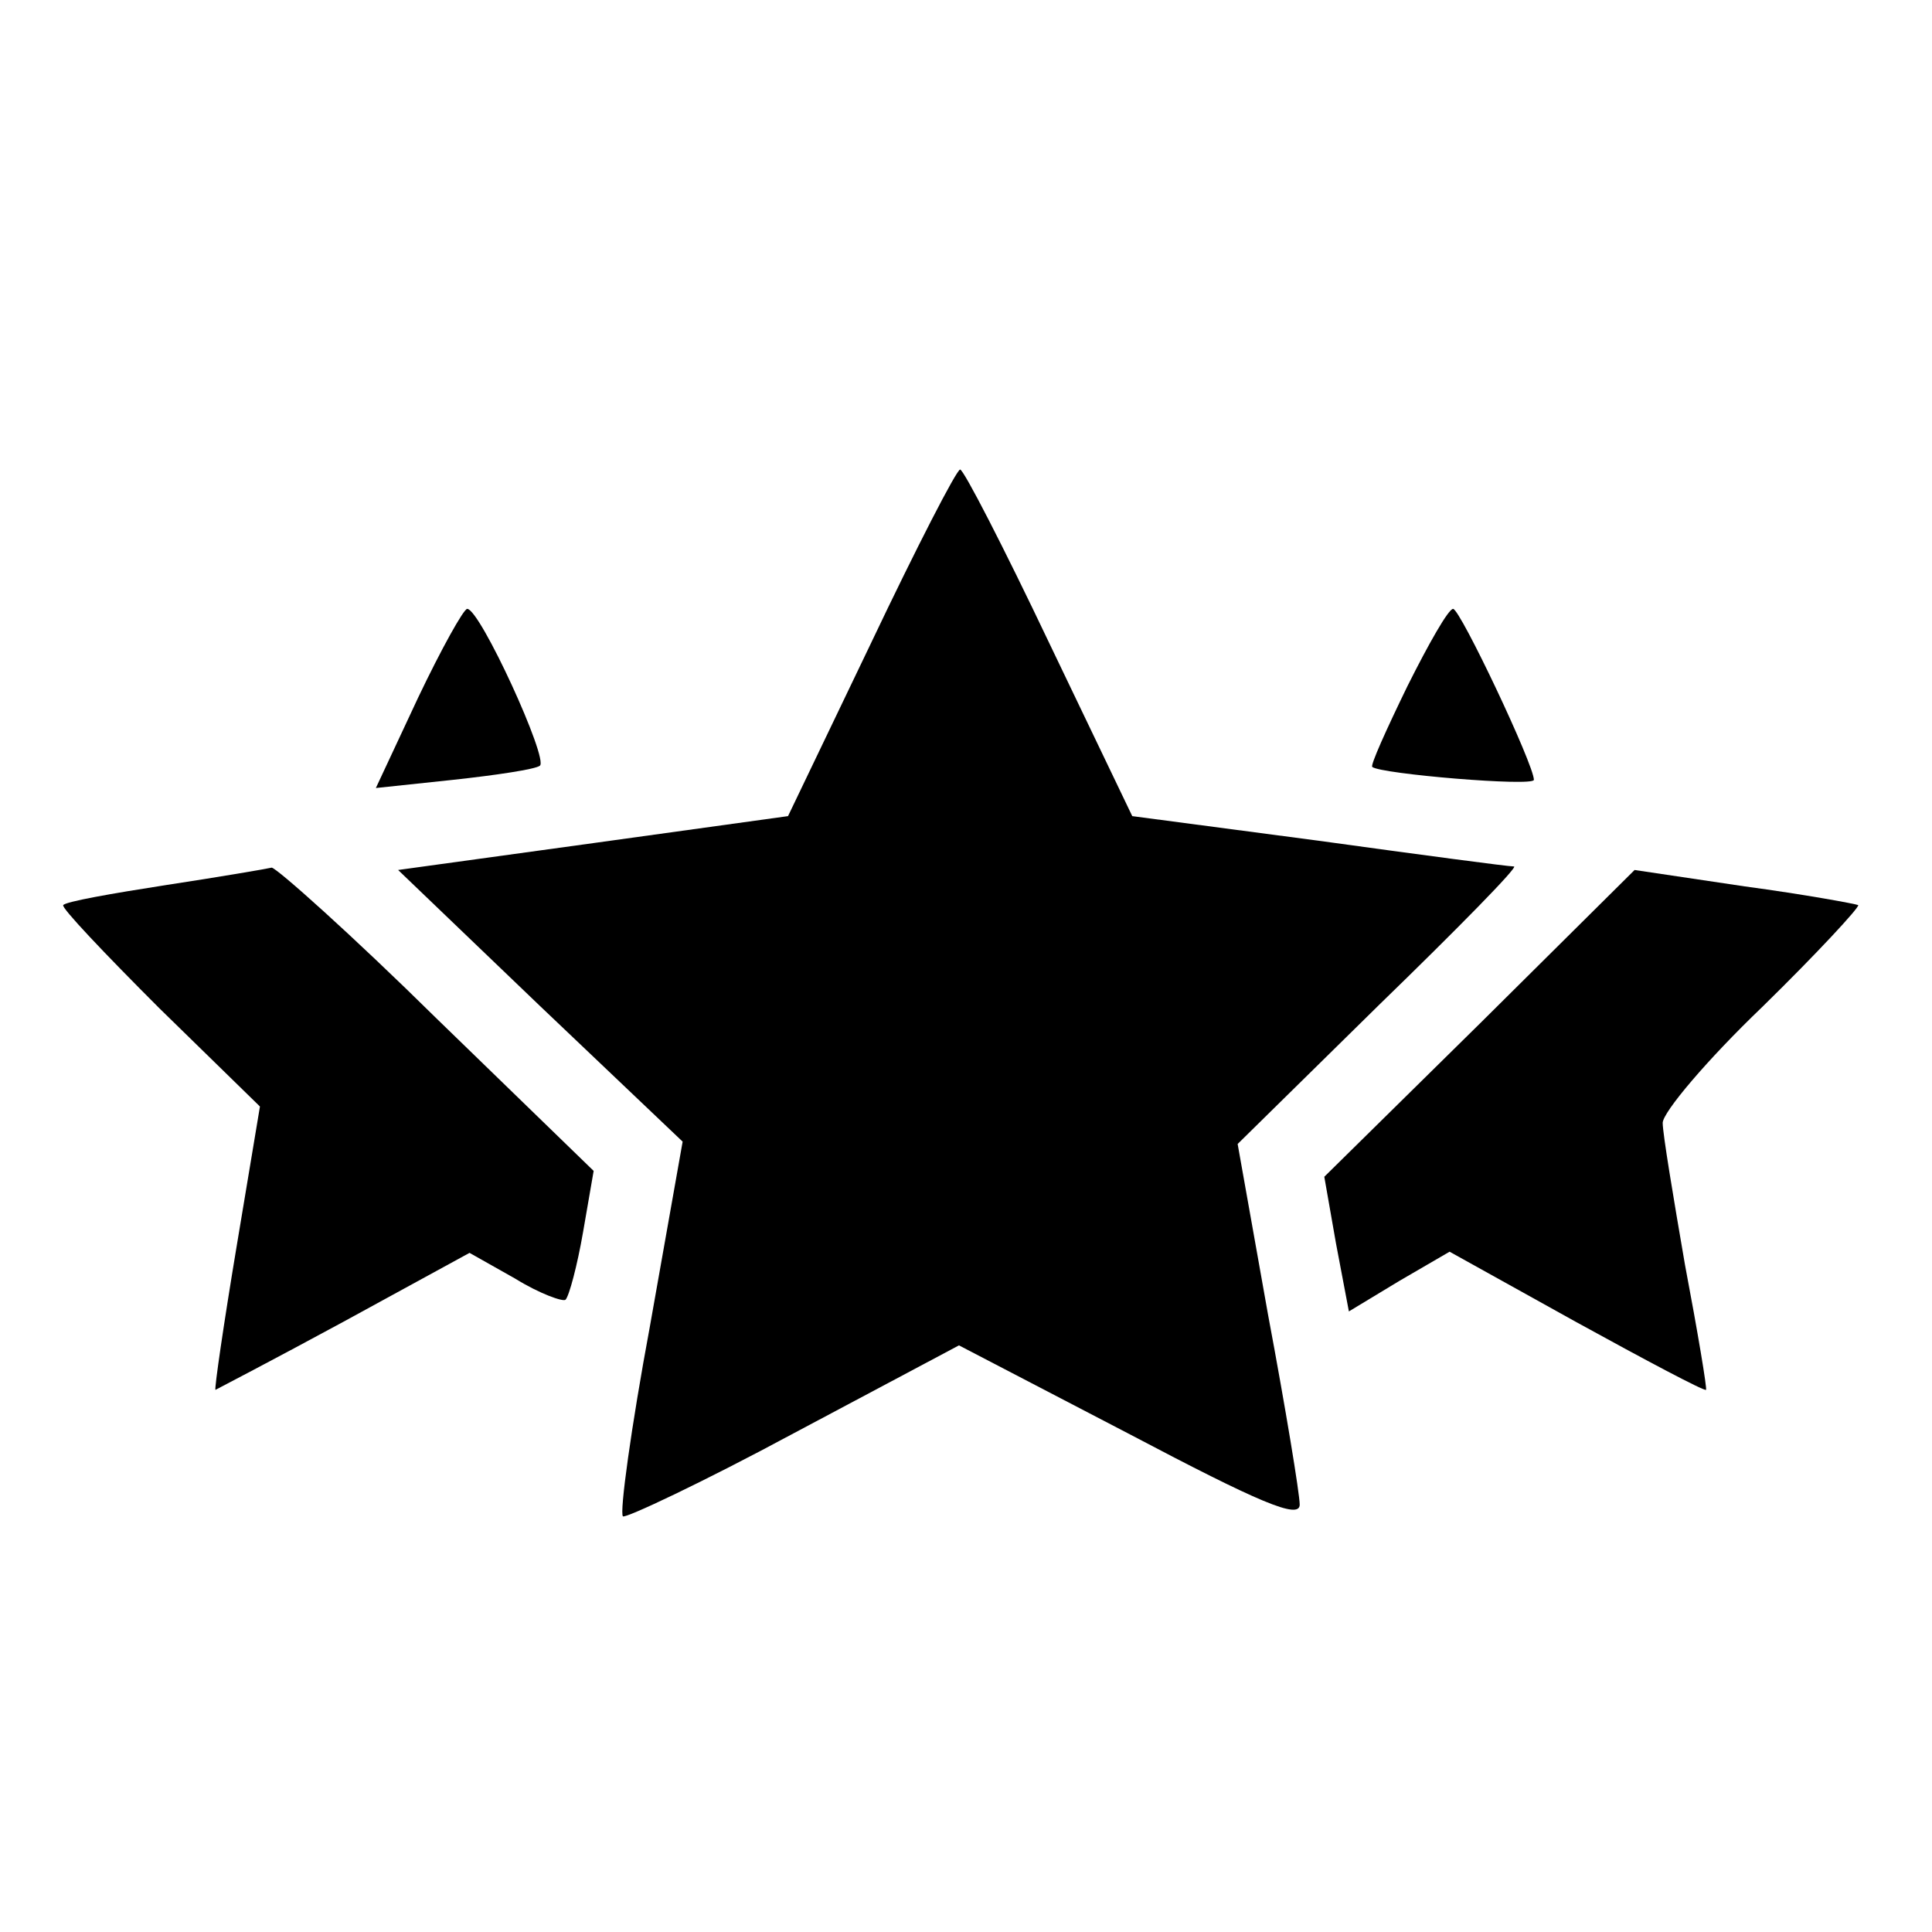
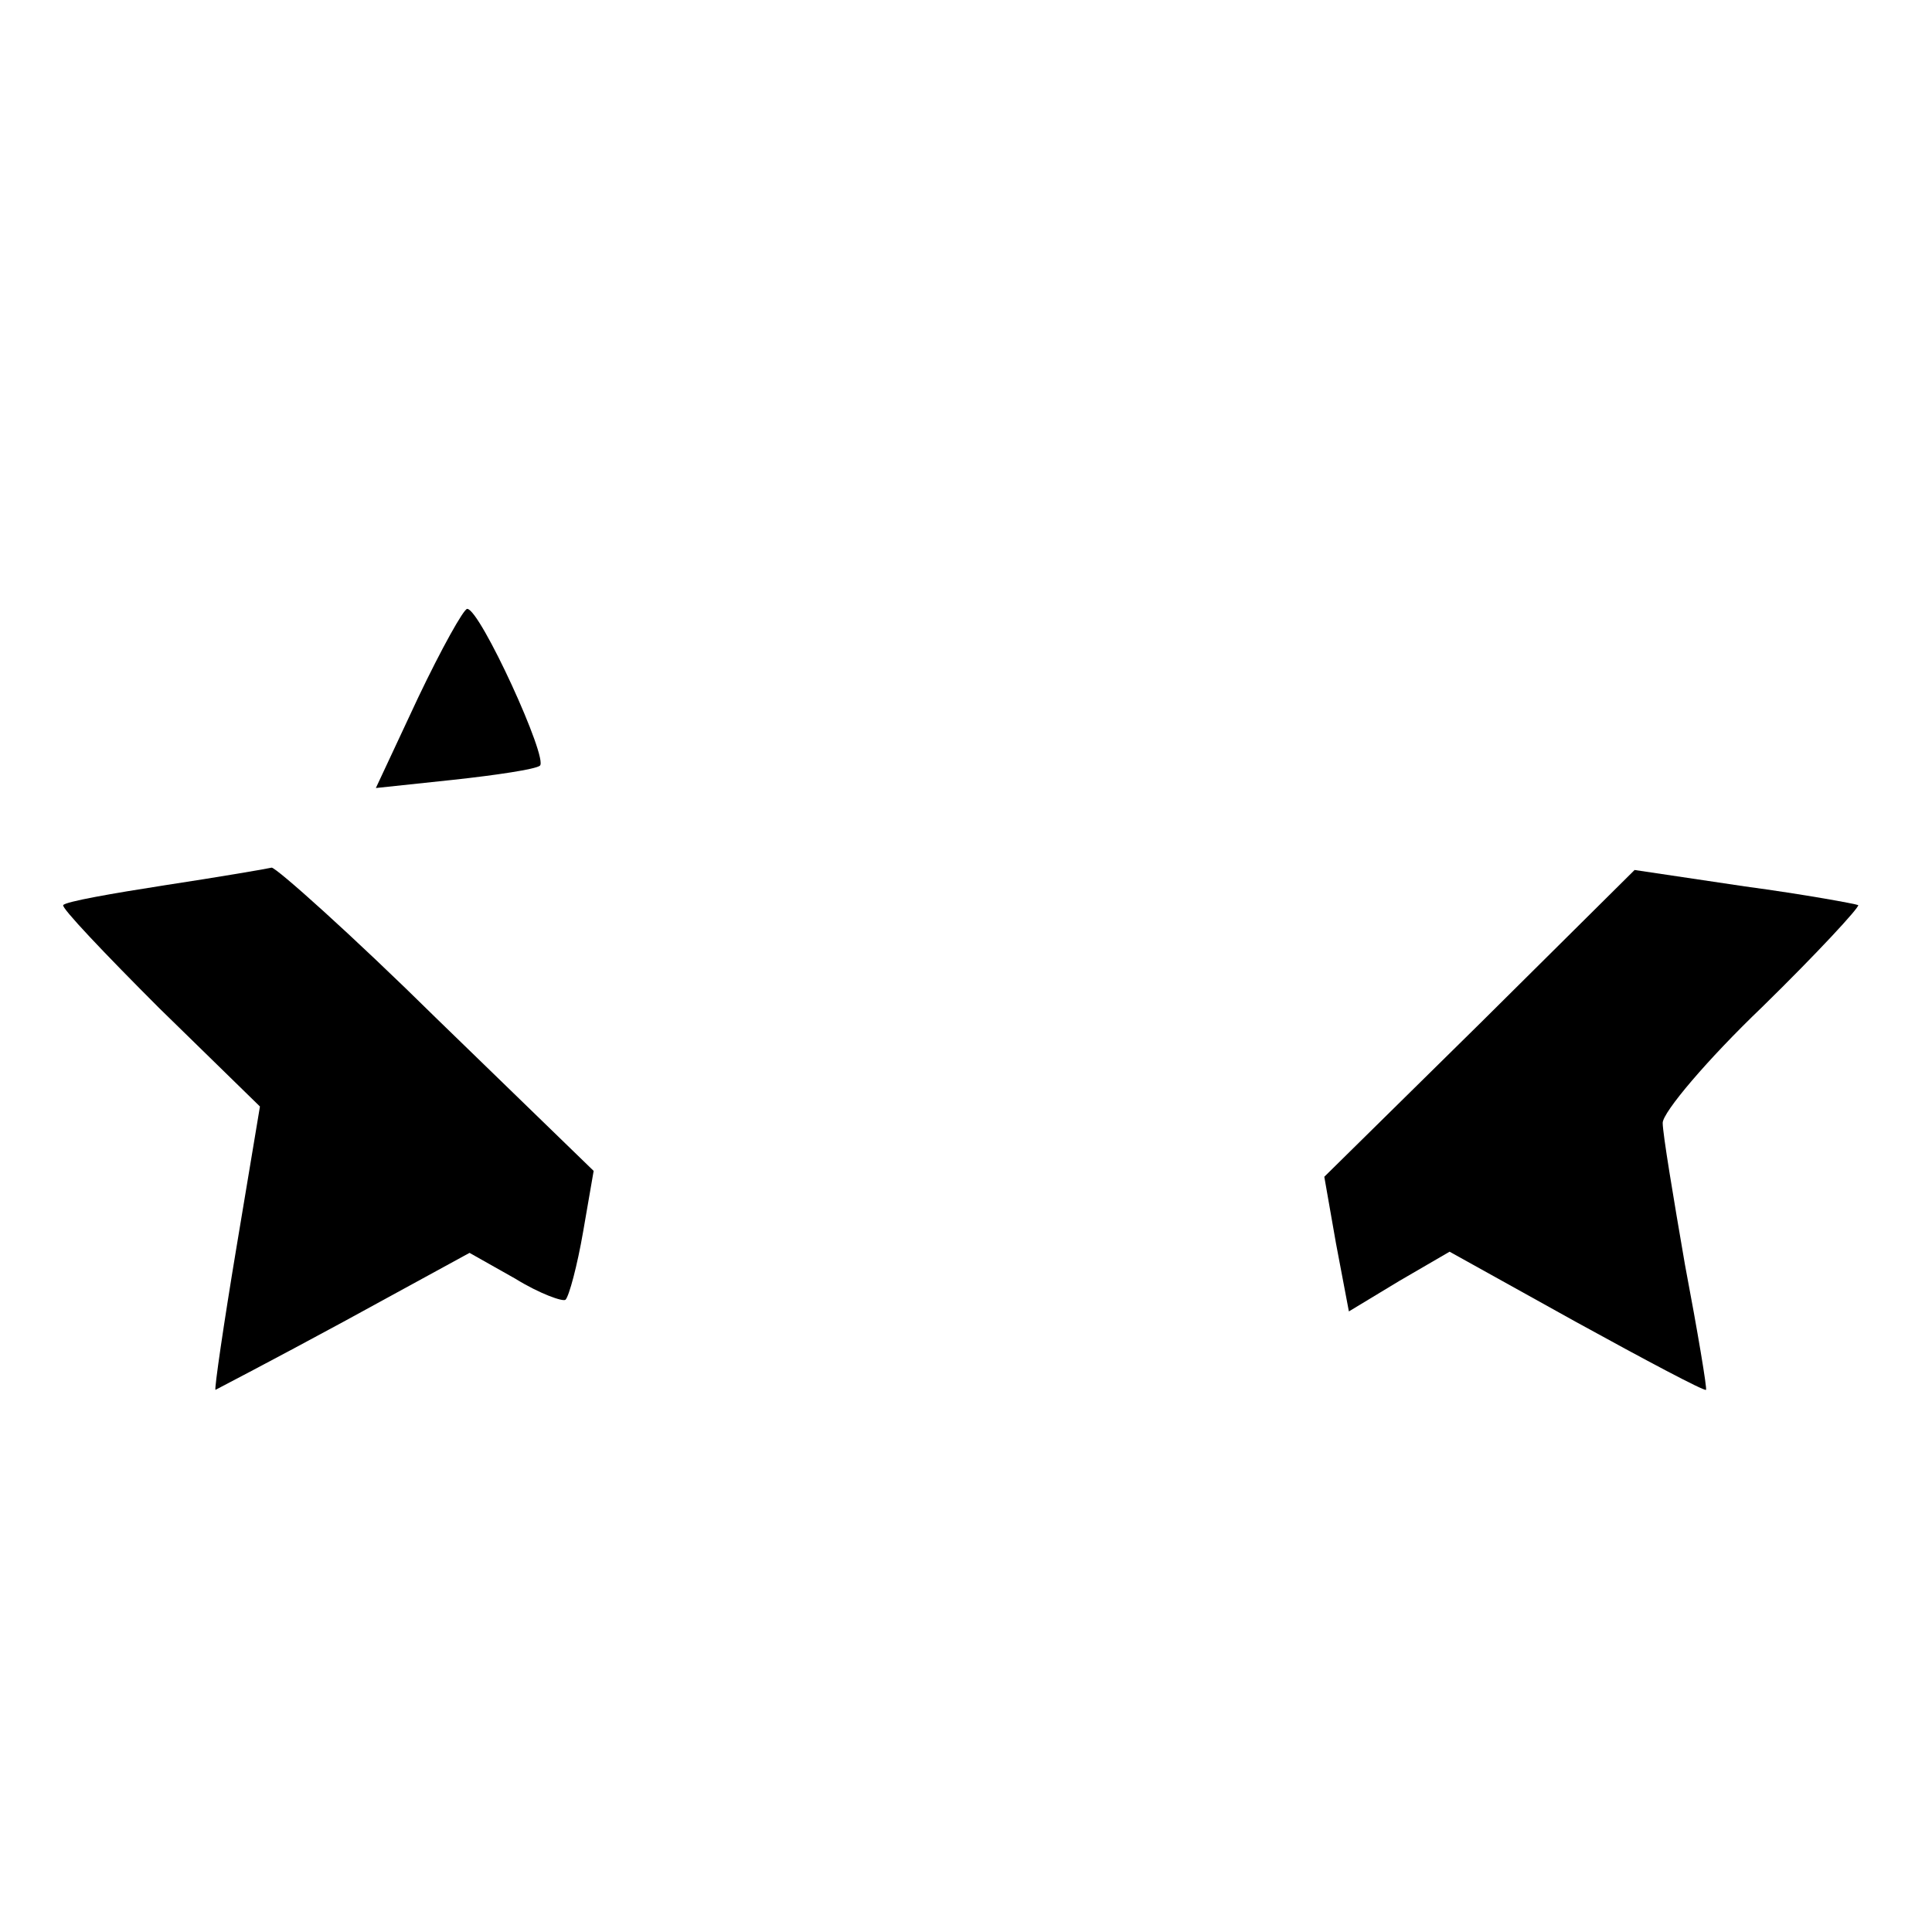
<svg xmlns="http://www.w3.org/2000/svg" version="1.0" width="165pt" height="165pt" viewBox="0 0 165 165" preserveAspectRatio="xMidYMid meet">
  <g transform="translate(0,165) scale(0.1,-0.1)" fill="#000000" stroke="none">
-     <path d="M744 1101 l-71 -148 -166 -23 -167 -23 121 -116 122 -116 -28 -158 c-16 -86 -26 -159 -23 -162 2 -2 68 29 146 71 l141 75 146 -76 c110 -58 145 -73 145 -60 0 9 -12 82 -27 162 l-26 146 121 119 c67 65 119 118 115 118 -5 0 -80 10 -167 22 l-159 21 -71 148 c-39 82 -73 148 -76 148 -3 0 -37 -66 -76 -148z" />
    <path d="M357 1054 l-36 -77 66 7 c37 4 70 9 74 12 8 5 -51 134 -62 134 -3 0 -22 -34 -42 -76z" />
-     <path d="M1202 1064 c-18 -37 -32 -68 -30 -69 7 -6 138 -17 138 -11 0 13 -63 146 -69 146 -4 0 -21 -30 -39 -66z" />
+     <path d="M1202 1064 z" />
    <path d="M141 894 c-45 -7 -85 -14 -87 -17 -2 -2 35 -41 82 -88 l86 -84 -20 -120 c-11 -66 -19 -121 -18 -122 0 0 50 26 109 58 l108 59 39 -22 c21 -13 41 -20 43 -18 3 3 10 29 15 58 l9 52 -134 130 c-73 72 -137 129 -141 129 -4 -1 -45 -8 -91 -15z" />
    <path d="M1264 776 l-133 -131 10 -57 11 -58 43 26 43 25 108 -60 c60 -33 109 -59 111 -58 1 1 -7 49 -18 107 -10 58 -19 112 -19 121 0 9 38 54 85 99 47 46 83 85 82 87 -2 1 -45 9 -97 16 l-94 14 -132 -131z" />
  </g>
</svg>